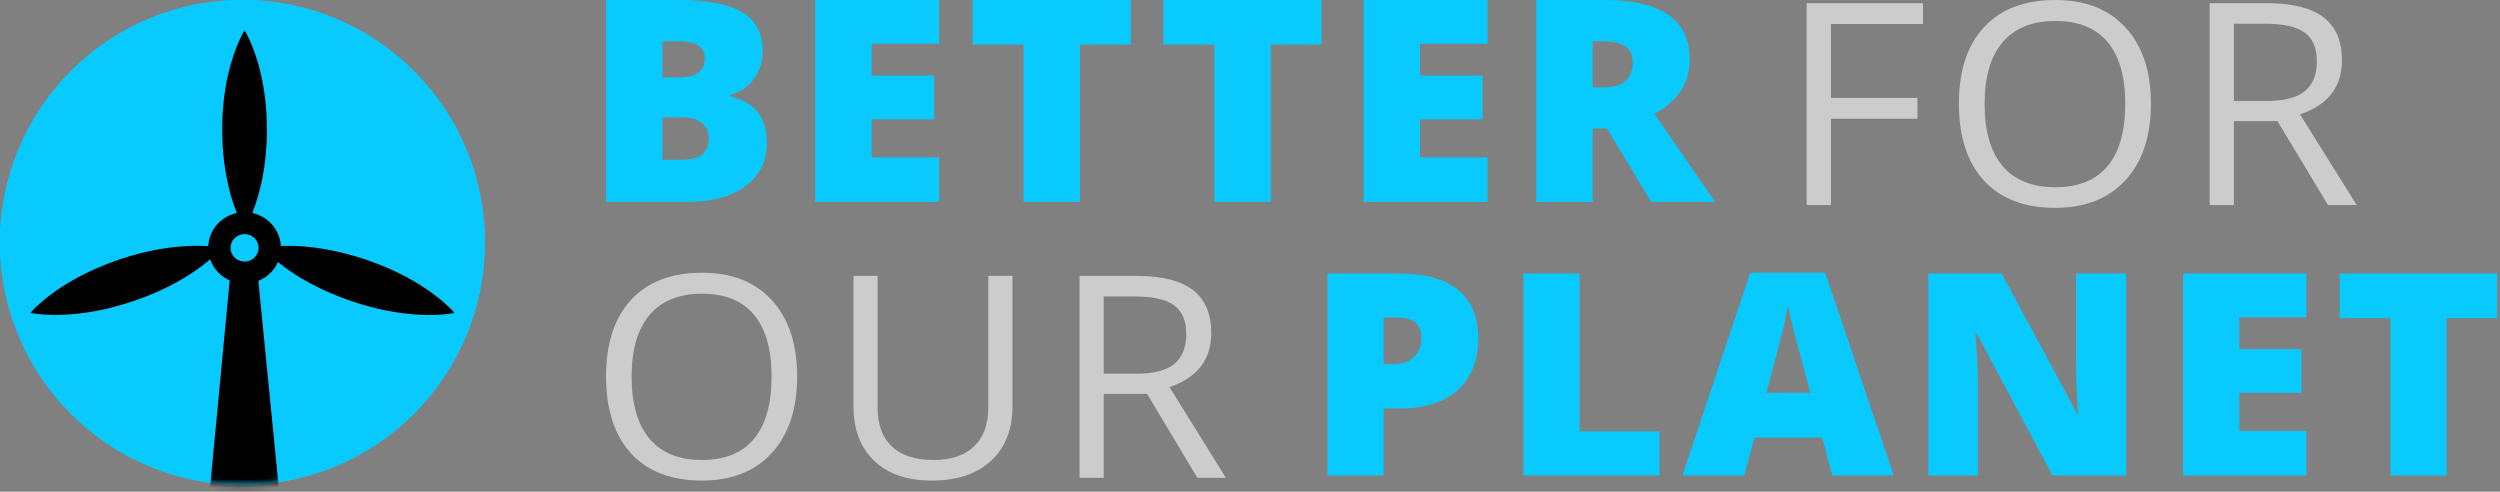
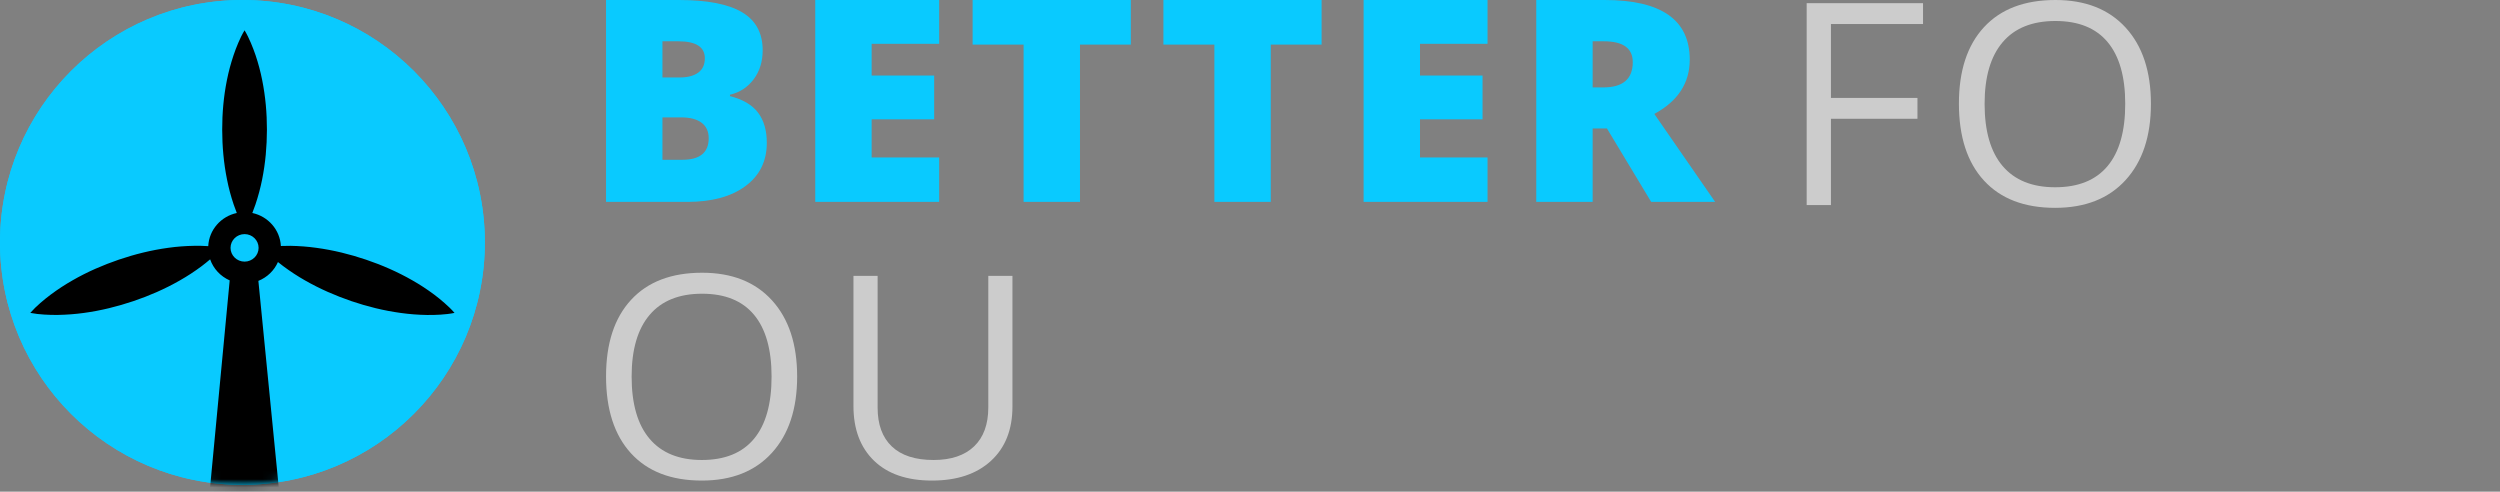
<svg xmlns="http://www.w3.org/2000/svg" xmlns:xlink="http://www.w3.org/1999/xlink" width="300px" height="59px" viewBox="0 0 300 59" version="1.1">
  <rect x="0" y="0" width="300" height="59" fill="#808080" stroke="none" />
  <title>A_Logos_FSC_Dark</title>
  <defs>
    <circle id="path-1" cx="29.092" cy="29.091" r="29.091" />
  </defs>
  <g id="Page-1" stroke="none" stroke-width="1" fill="none" fill-rule="evenodd">
    <g id="A_Logos_FSC_Dark">
      <g id="Group" transform="translate(72.726, 0)" fill-rule="nonzero">
        <path d="M9.748,24.228 C12.695,24.228 15.022,23.596 16.729,22.331 C18.437,21.066 19.29,19.334 19.29,17.135 C19.29,15.655 18.942,14.451 18.245,13.523 C17.549,12.595 16.424,11.932 14.87,11.534 L14.87,11.534 L14.87,11.368 C16.047,11.092 16.995,10.473 17.714,9.512 C18.434,8.551 18.794,7.391 18.794,6.032 C18.794,3.966 17.968,2.444 16.318,1.467 C14.668,0.489 12.141,1.1304089e-14 8.737,1.1304089e-14 L8.737,1.1304089e-14 L1.29189588e-14,1.1304089e-14 L1.29189588e-14,24.228 L9.748,24.228 Z M8.806,9.297 L6.767,9.297 L6.767,4.955 L8.669,4.955 C10.793,4.955 11.855,5.634 11.855,6.993 C11.855,7.756 11.59,8.33 11.059,8.717 C10.528,9.104 9.777,9.297 8.806,9.297 L8.806,9.297 Z M9.148,19.174 L6.767,19.174 L6.767,14.086 L9.011,14.086 C10.085,14.086 10.904,14.302 11.47,14.732 C12.035,15.163 12.318,15.782 12.318,16.589 C12.318,18.312 11.261,19.174 9.148,19.174 L9.148,19.174 Z M39.974,24.228 L39.974,18.892 L31.871,18.892 L31.871,14.318 L39.375,14.318 L39.375,9.065 L31.871,9.065 L31.871,5.253 L39.974,5.253 L39.974,1.1304089e-14 L25.104,1.1304089e-14 L25.104,24.228 L39.974,24.228 Z M56.872,24.228 L56.872,5.353 L62.971,5.353 L62.971,1.1304089e-14 L43.989,1.1304089e-14 L43.989,5.353 L50.105,5.353 L50.105,24.228 L56.872,24.228 Z M79.766,24.228 L79.766,5.353 L85.865,5.353 L85.865,1.1304089e-14 L66.883,1.1304089e-14 L66.883,5.353 L72.999,5.353 L72.999,24.228 L79.766,24.228 Z M105.778,24.228 L105.778,18.892 L97.674,18.892 L97.674,14.318 L105.178,14.318 L105.178,9.065 L97.674,9.065 L97.674,5.253 L105.778,5.253 L105.778,1.1304089e-14 L90.907,1.1304089e-14 L90.907,24.228 L105.778,24.228 Z M118.392,24.228 L118.392,15.412 L120.106,15.412 L125.416,24.228 L133.092,24.228 L125.793,13.672 C128.626,12.136 130.042,9.965 130.042,7.159 C130.042,2.386 126.639,1.1304089e-14 119.831,1.1304089e-14 L119.831,1.1304089e-14 L111.625,1.1304089e-14 L111.625,24.228 L118.392,24.228 Z M119.66,10.49 L118.392,10.49 L118.392,4.955 L119.729,4.955 C122.047,4.955 123.206,5.789 123.206,7.457 C123.206,9.479 122.024,10.49 119.66,10.49 L119.66,10.49 Z" id="BETTER" fill="#09CAFF" />
        <polygon id="Path" fill-opacity="0.6" fill="#FFFFFF" points="146.987 24.609 146.987 14.252 157.369 14.252 157.369 11.75 146.987 11.75 146.987 2.884 158.037 2.884 158.037 0.381 144.074 0.381 144.074 24.609" />
        <path d="M173.924,-1.35649068e-14 C177.521,-1.35649068e-14 180.331,1.105 182.353,3.314 C184.374,5.524 185.385,8.573 185.385,12.462 C185.385,16.34 184.371,19.389 182.344,21.61 C180.317,23.83 177.499,24.941 173.889,24.941 C170.2,24.941 167.354,23.85 165.349,21.668 C163.345,19.486 162.343,16.406 162.343,12.429 C162.343,8.485 163.348,5.427 165.358,3.256 C167.368,1.085 170.223,-1.35649068e-14 173.924,-1.35649068e-14 Z M173.924,2.519 C171.148,2.519 169.038,3.367 167.593,5.063 C166.149,6.759 165.426,9.225 165.426,12.462 C165.426,15.743 166.149,18.232 167.593,19.928 C169.038,21.624 171.137,22.472 173.889,22.472 C176.665,22.472 178.761,21.626 180.177,19.936 C181.593,18.246 182.301,15.754 182.301,12.462 C182.301,9.203 181.596,6.731 180.185,5.046 C178.775,3.361 176.688,2.519 173.924,2.519 Z" id="Combined-Shape" fill-opacity="0.6" fill="#FFFFFF" />
-         <path d="M199.302,0.381 L199.698,0.384 C202.57,0.432 204.708,1 206.112,2.088 C207.579,3.226 208.313,4.938 208.313,7.225 C208.313,10.429 206.634,12.595 203.276,13.722 L203.276,13.722 L210.078,24.609 L206.634,24.609 L200.569,14.534 L195.344,14.534 L195.344,24.609 L192.432,24.609 L192.432,0.381 L199.302,0.381 Z M199.13,2.85 L195.344,2.85 L195.344,12.114 L199.336,12.114 C201.392,12.114 202.899,11.719 203.859,10.929 C204.818,10.139 205.298,8.954 205.298,7.375 C205.298,5.773 204.81,4.618 203.833,3.911 C202.856,3.204 201.289,2.85 199.13,2.85 L199.13,2.85 Z" id="Combined-Shape" fill-opacity="0.6" fill="#FFFFFF" />
        <path d="M11.526,32.727 C15.106,32.727 17.902,33.832 19.914,36.042 C21.926,38.251 22.932,41.301 22.932,45.189 C22.932,49.067 21.923,52.116 19.906,54.337 C17.888,56.558 15.083,57.668 11.492,57.668 C7.82,57.668 4.987,56.577 2.992,54.395 C0.997,52.213 3.89183635e-14,49.134 3.89183635e-14,45.156 C3.89183635e-14,41.212 1,38.155 3.001,35.984 C5.001,33.813 7.843,32.727 11.526,32.727 Z M11.526,35.246 C8.764,35.246 6.664,36.094 5.226,37.79 C3.788,39.486 3.069,41.952 3.069,45.189 C3.069,48.471 3.788,50.959 5.226,52.655 C6.664,54.351 8.752,55.199 11.492,55.199 C14.254,55.199 16.339,54.354 17.749,52.663 C19.158,50.973 19.863,48.482 19.863,45.189 C19.863,41.93 19.161,39.458 17.757,37.773 C16.354,36.089 14.276,35.246 11.526,35.246 Z" id="Combined-Shape" fill-opacity="0.6" fill="#FFFFFF" />
        <path d="M39.118,57.668 C42.119,57.668 44.477,56.878 46.194,55.298 C47.91,53.718 48.768,51.548 48.768,48.786 L48.768,48.786 L48.768,33.108 L45.87,33.108 L45.87,48.885 C45.87,50.918 45.301,52.478 44.165,53.567 C43.028,54.655 41.408,55.199 39.305,55.199 C37.1,55.199 35.429,54.658 34.293,53.575 C33.156,52.492 32.588,50.94 32.588,48.918 L32.588,48.918 L32.588,33.108 L29.689,33.108 L29.689,48.719 C29.689,51.503 30.511,53.691 32.153,55.282 C33.796,56.873 36.117,57.668 39.118,57.668 Z" id="Path" fill-opacity="0.6" fill="#FFFFFF" />
-         <path d="M63.658,33.108 L64.053,33.112 C66.911,33.159 69.038,33.727 70.436,34.815 C71.896,35.953 72.626,37.666 72.626,39.953 C72.626,43.157 70.956,45.322 67.614,46.449 L67.614,46.449 L74.383,57.337 L70.956,57.337 L64.92,47.261 L59.72,47.261 L59.72,57.337 L56.821,57.337 L56.821,33.108 L63.658,33.108 Z M63.488,35.578 L59.72,35.578 L59.72,44.841 L63.692,44.841 C65.738,44.841 67.239,44.446 68.193,43.656 C69.148,42.867 69.626,41.682 69.626,40.102 C69.626,38.5 69.14,37.345 68.168,36.638 C67.196,35.931 65.636,35.578 63.488,35.578 L63.488,35.578 Z" id="Combined-Shape" fill-opacity="0.6" fill="#FFFFFF" />
-         <path d="M93.303,57.055 L93.303,49.018 L95.196,49.018 C98.219,49.018 100.552,48.28 102.194,46.805 C103.837,45.33 104.658,43.239 104.658,40.533 C104.658,38.069 103.868,36.169 102.288,34.832 C100.708,33.495 98.344,32.827 95.196,32.827 L95.196,32.827 L86.568,32.827 L86.568,57.055 L93.303,57.055 Z M94.531,43.681 L93.303,43.681 L93.303,38.113 L95.042,38.113 C96.906,38.113 97.838,38.931 97.838,40.566 C97.838,41.538 97.54,42.3 96.943,42.853 C96.346,43.405 95.542,43.681 94.531,43.681 L94.531,43.681 Z M126.419,57.055 L126.419,51.768 L116.82,51.768 L116.82,32.827 L110.086,32.827 L110.086,57.055 L126.419,57.055 Z M136.57,57.055 L137.831,52.514 L145.93,52.514 L147.158,57.055 L154.523,57.055 L146.288,32.727 L137.303,32.727 L129.17,57.055 L136.57,57.055 Z M144.532,47.145 L139.229,47.145 C140.264,43.344 140.932,40.798 141.233,39.505 C141.534,38.213 141.736,37.285 141.838,36.721 C141.952,37.329 142.188,38.334 142.546,39.737 C142.904,41.14 143.208,42.284 143.458,43.168 L143.458,43.168 L144.532,47.145 Z M164.639,57.055 L164.639,46.134 C164.639,44.72 164.531,42.67 164.315,39.986 L164.315,39.986 L164.469,39.986 L173.573,57.055 L182.405,57.055 L182.405,32.827 L176.404,32.827 L176.404,43.781 C176.404,45.261 176.483,47.222 176.642,49.664 L176.642,49.664 L176.54,49.664 L167.47,32.827 L158.672,32.827 L158.672,57.055 L164.639,57.055 Z M204.047,57.055 L204.047,51.719 L195.983,51.719 L195.983,47.145 L203.45,47.145 L203.45,41.892 L195.983,41.892 L195.983,38.08 L204.047,38.08 L204.047,32.827 L189.248,32.827 L189.248,57.055 L204.047,57.055 Z M220.864,57.055 L220.864,38.179 L226.934,38.179 L226.934,32.827 L208.042,32.827 L208.042,38.179 L214.129,38.179 L214.129,57.055 L220.864,57.055 Z" id="PLANET" fill="#09CAFF" />
      </g>
      <circle id="Oval" fill="#09CAFF" cx="29.091" cy="29.091" r="29.091" />
      <g id="Fill-1" transform="translate(-0.001, 0)">
        <mask id="mask-2" fill="white">
          <use xlink:href="#path-1" />
        </mask>
        <use id="Mask" fill="#09CAFF" xlink:href="#path-1" />
        <path d="M53.349,36.367 C52.941,36.002 52.521,35.672 52.099,35.349 C51.249,34.715 50.375,34.145 49.479,33.637 C47.697,32.617 45.833,31.807 43.916,31.157 C41.995,30.508 40.022,30.019 37.974,29.741 C36.95,29.597 35.907,29.518 34.843,29.499 C34.465,29.497 34.087,29.505 33.705,29.518 C33.603,27.57 32.171,25.962 30.28,25.557 C30.415,25.212 30.543,24.87 30.66,24.525 C30.993,23.531 31.257,22.535 31.456,21.542 C31.857,19.552 32.028,17.562 32.032,15.574 C32.034,13.582 31.861,11.592 31.462,9.605 C31.265,8.609 31.001,7.615 30.668,6.62 C30.492,6.122 30.314,5.624 30.095,5.127 C29.882,4.631 29.649,4.134 29.348,3.637 C29.048,4.134 28.812,4.631 28.599,5.128 C28.382,5.625 28.202,6.122 28.03,6.621 C27.696,7.615 27.43,8.611 27.233,9.606 C26.833,11.595 26.662,13.584 26.665,15.575 C26.668,17.562 26.842,19.554 27.244,21.544 C27.439,22.538 27.704,23.535 28.037,24.527 C28.154,24.871 28.284,25.216 28.417,25.559 C26.523,25.963 25.085,27.58 24.99,29.539 C24.978,29.539 24.97,29.539 24.958,29.536 C24.409,29.498 23.869,29.492 23.332,29.497 C22.267,29.513 21.221,29.592 20.198,29.736 C18.152,30.016 16.179,30.507 14.261,31.158 C12.345,31.812 10.481,32.621 8.7,33.645 C7.803,34.155 6.932,34.724 6.083,35.357 C5.659,35.681 5.237,36.008 4.83,36.37 C4.416,36.732 4.017,37.112 3.636,37.547 C4.212,37.66 4.769,37.716 5.317,37.75 C5.867,37.788 6.405,37.795 6.938,37.791 C8.007,37.771 9.054,37.693 10.073,37.551 C12.123,37.273 14.094,36.778 16.013,36.134 C17.931,35.485 19.792,34.676 21.578,33.654 C22.474,33.147 23.347,32.576 24.196,31.942 C24.54,31.679 24.881,31.409 25.218,31.12 C25.607,32.248 26.465,33.162 27.564,33.648 L24.232,68.8 L34.469,68.8 L31.006,33.705 C32.057,33.282 32.904,32.468 33.355,31.445 C33.564,31.613 33.773,31.775 33.986,31.936 C34.836,32.569 35.707,33.14 36.601,33.648 C38.388,34.669 40.248,35.477 42.165,36.135 C44.085,36.786 46.054,37.278 48.104,37.556 C49.128,37.699 50.171,37.78 51.241,37.797 C51.774,37.8 52.313,37.796 52.863,37.757 C53.413,37.722 53.969,37.665 54.545,37.548 C54.161,37.106 53.761,36.725 53.349,36.367 M29.35,31.395 C28.421,31.395 27.665,30.653 27.665,29.743 C27.665,28.833 28.421,28.093 29.35,28.093 C30.278,28.093 31.033,28.833 31.033,29.743 C31.033,30.65 30.278,31.395 29.35,31.395" fill="#000000" mask="url(#mask-2)" />
      </g>
    </g>
  </g>
</svg>